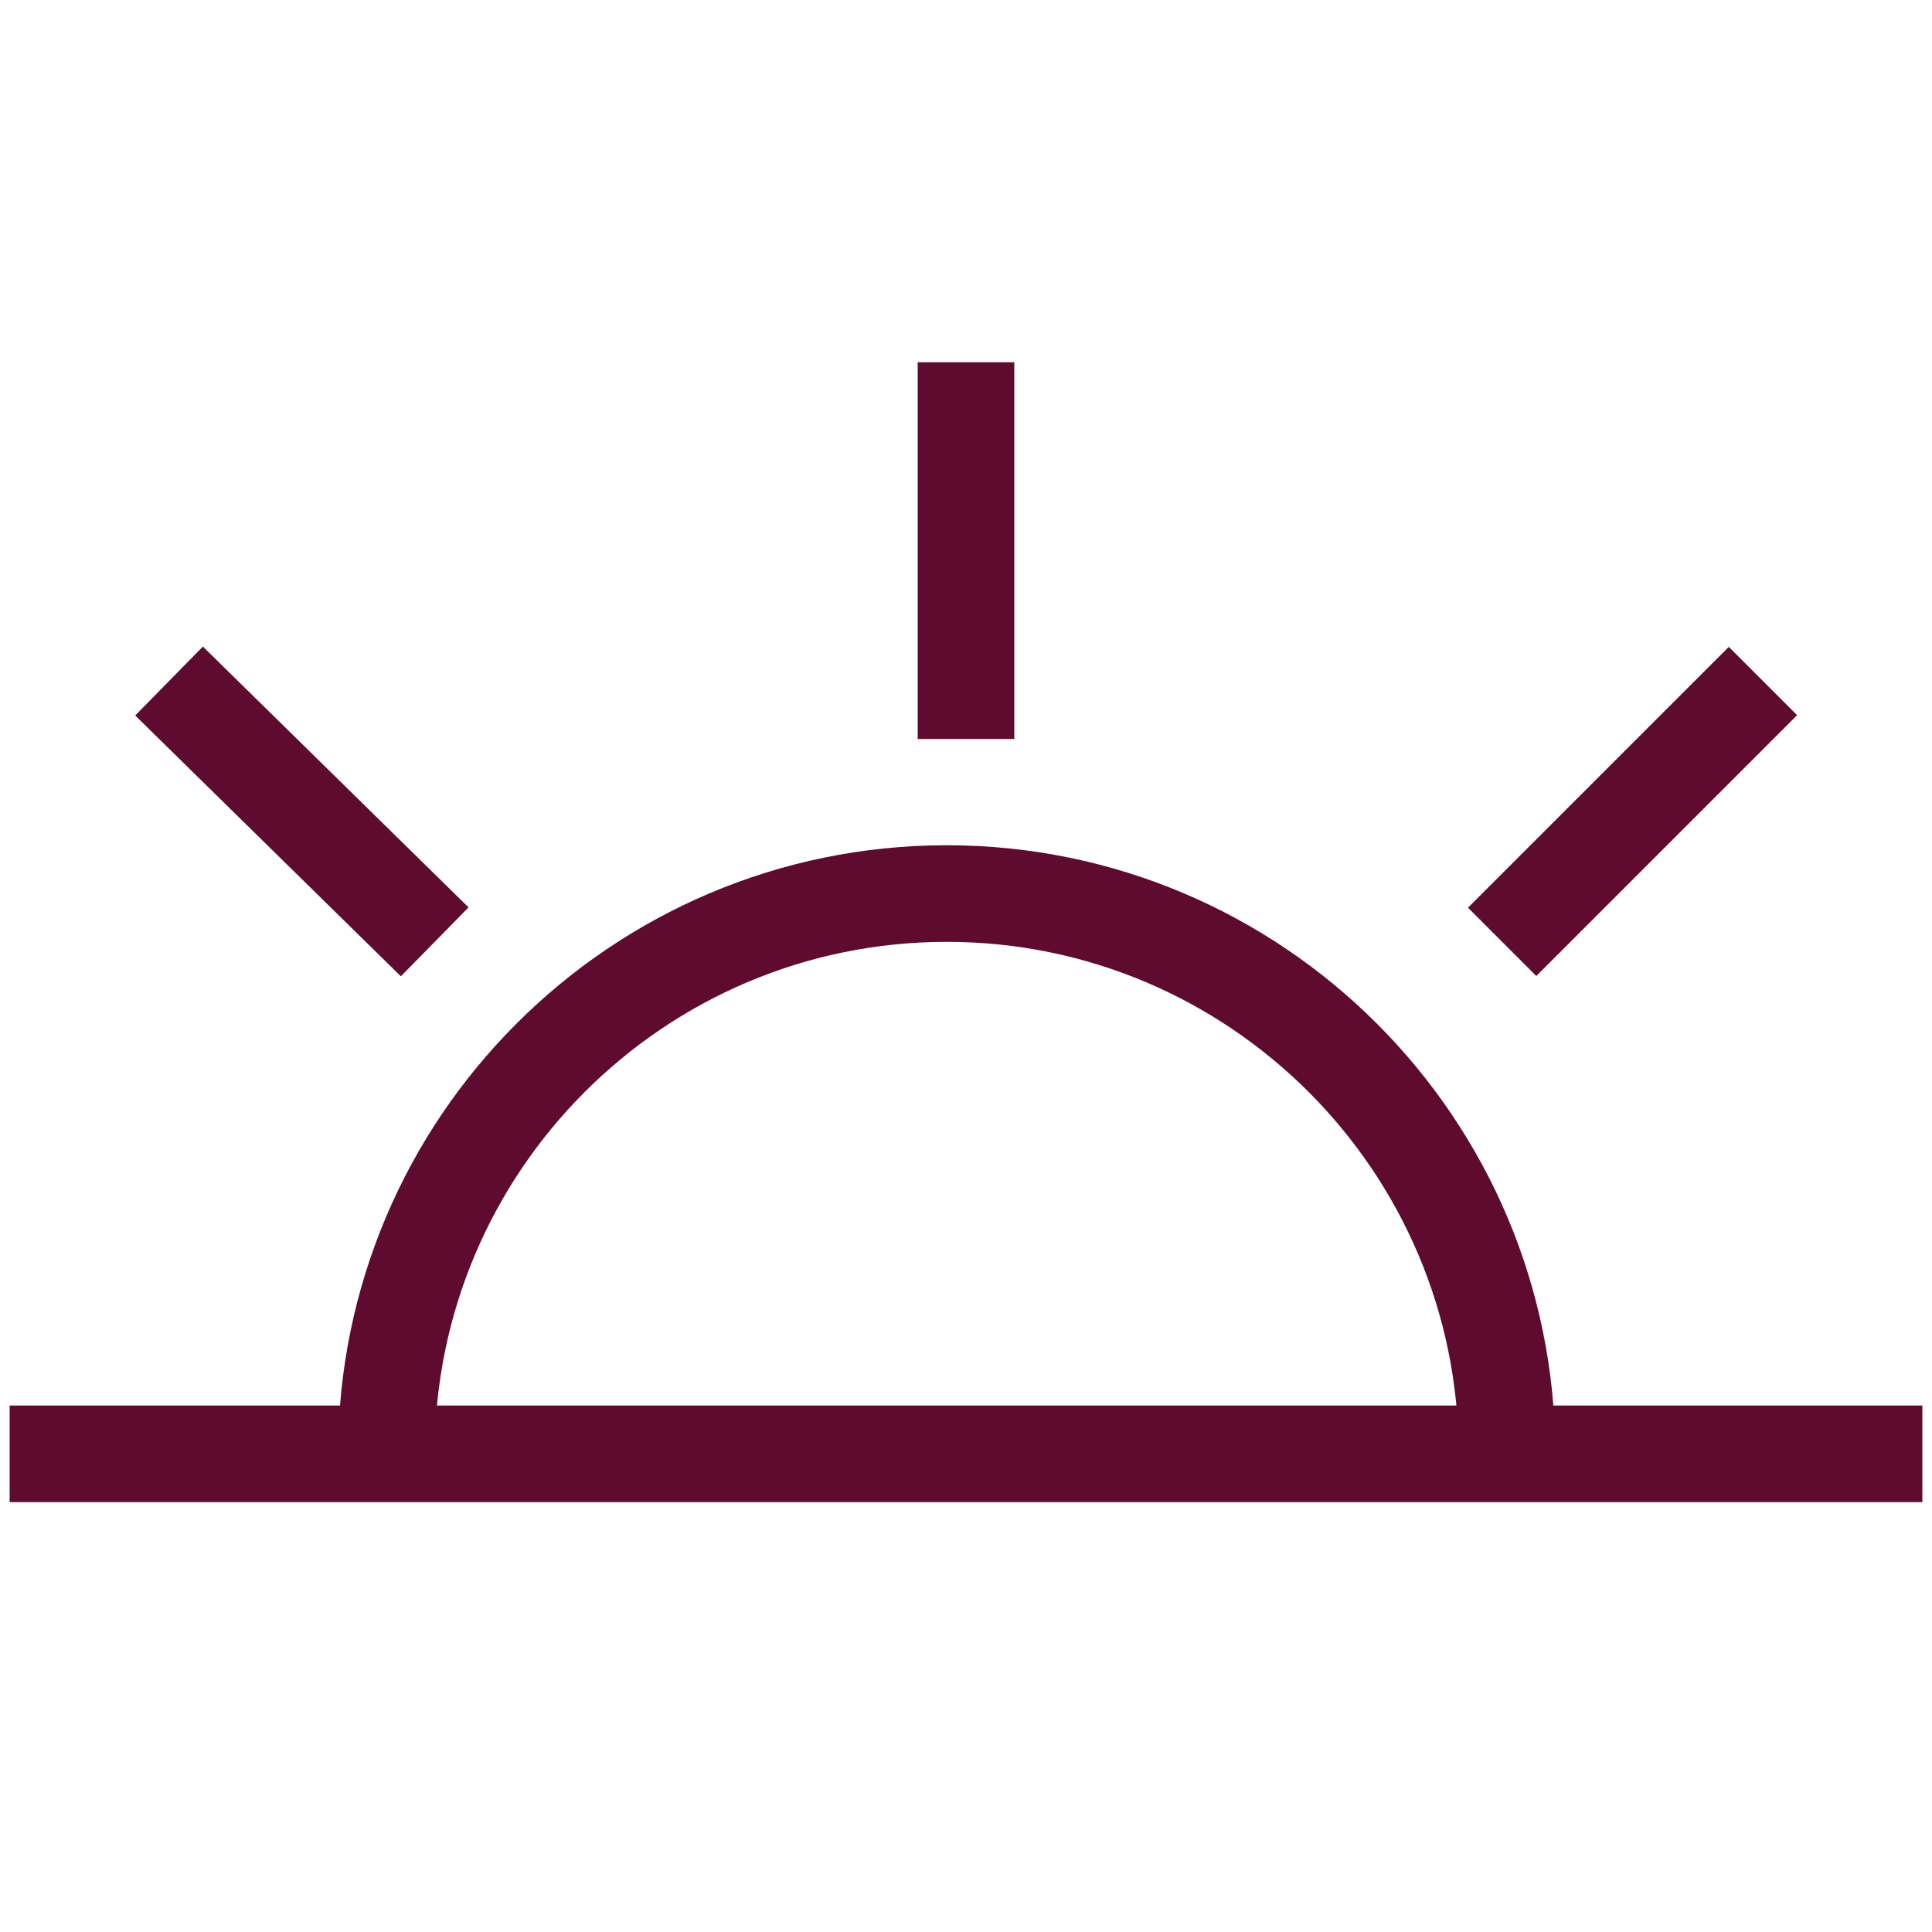
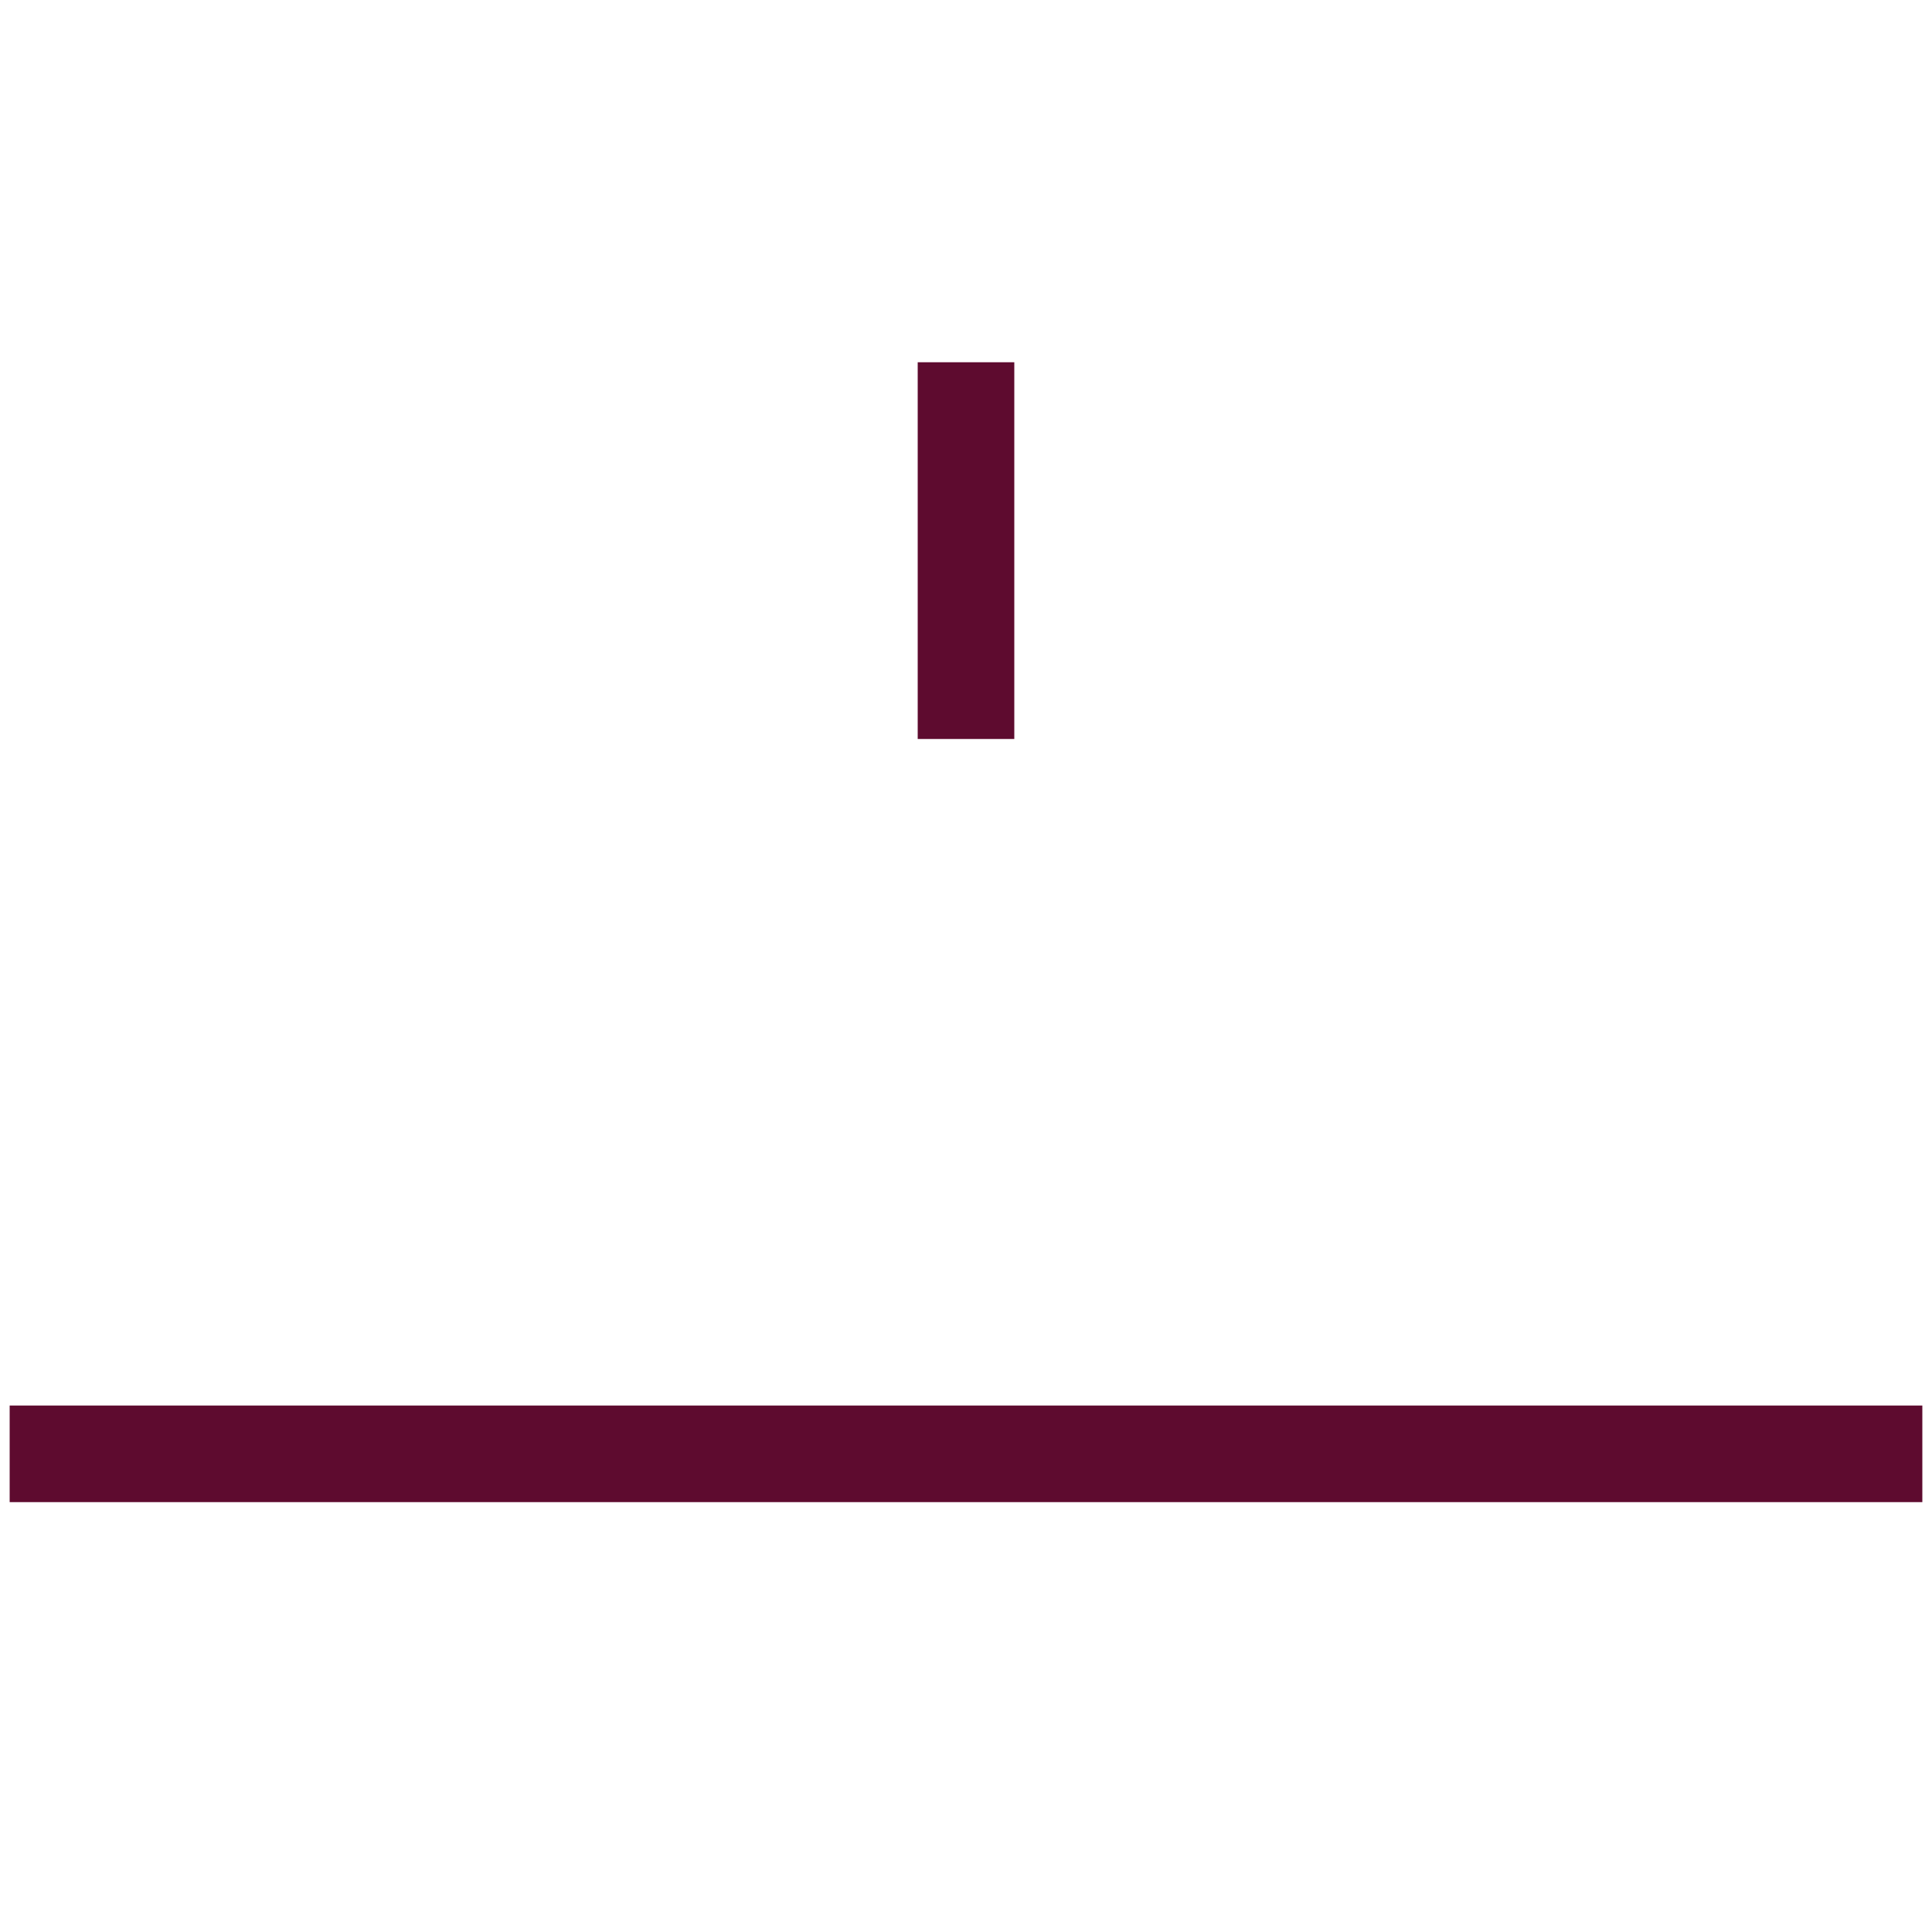
<svg xmlns="http://www.w3.org/2000/svg" viewBox="0 0 40 40" version="1.1" id="Layer_1">
  <defs>
    <style>
      .st0 {
        fill: none;
        stroke: #5e0b2f;
        stroke-width: 2px;
      }
    </style>
  </defs>
  <line y2="30.1" x2=".2" y1="30.1" x1="39.8" class="st0" />
-   <path d="M31.2,30.1c0-6.4-5.2-11.6-11.6-11.6s-11.6,5.2-11.6,11.6" class="st0" />
  <line y2="7.5" x2="20" y1="15.3" x1="20" class="st0" />
-   <line y2="14.1" x2="3.5" y1="19.5" x1="9" class="st0" />
-   <line y2="19.5" x2="31.1" y1="14.1" x1="36.5" class="st0" />
</svg>